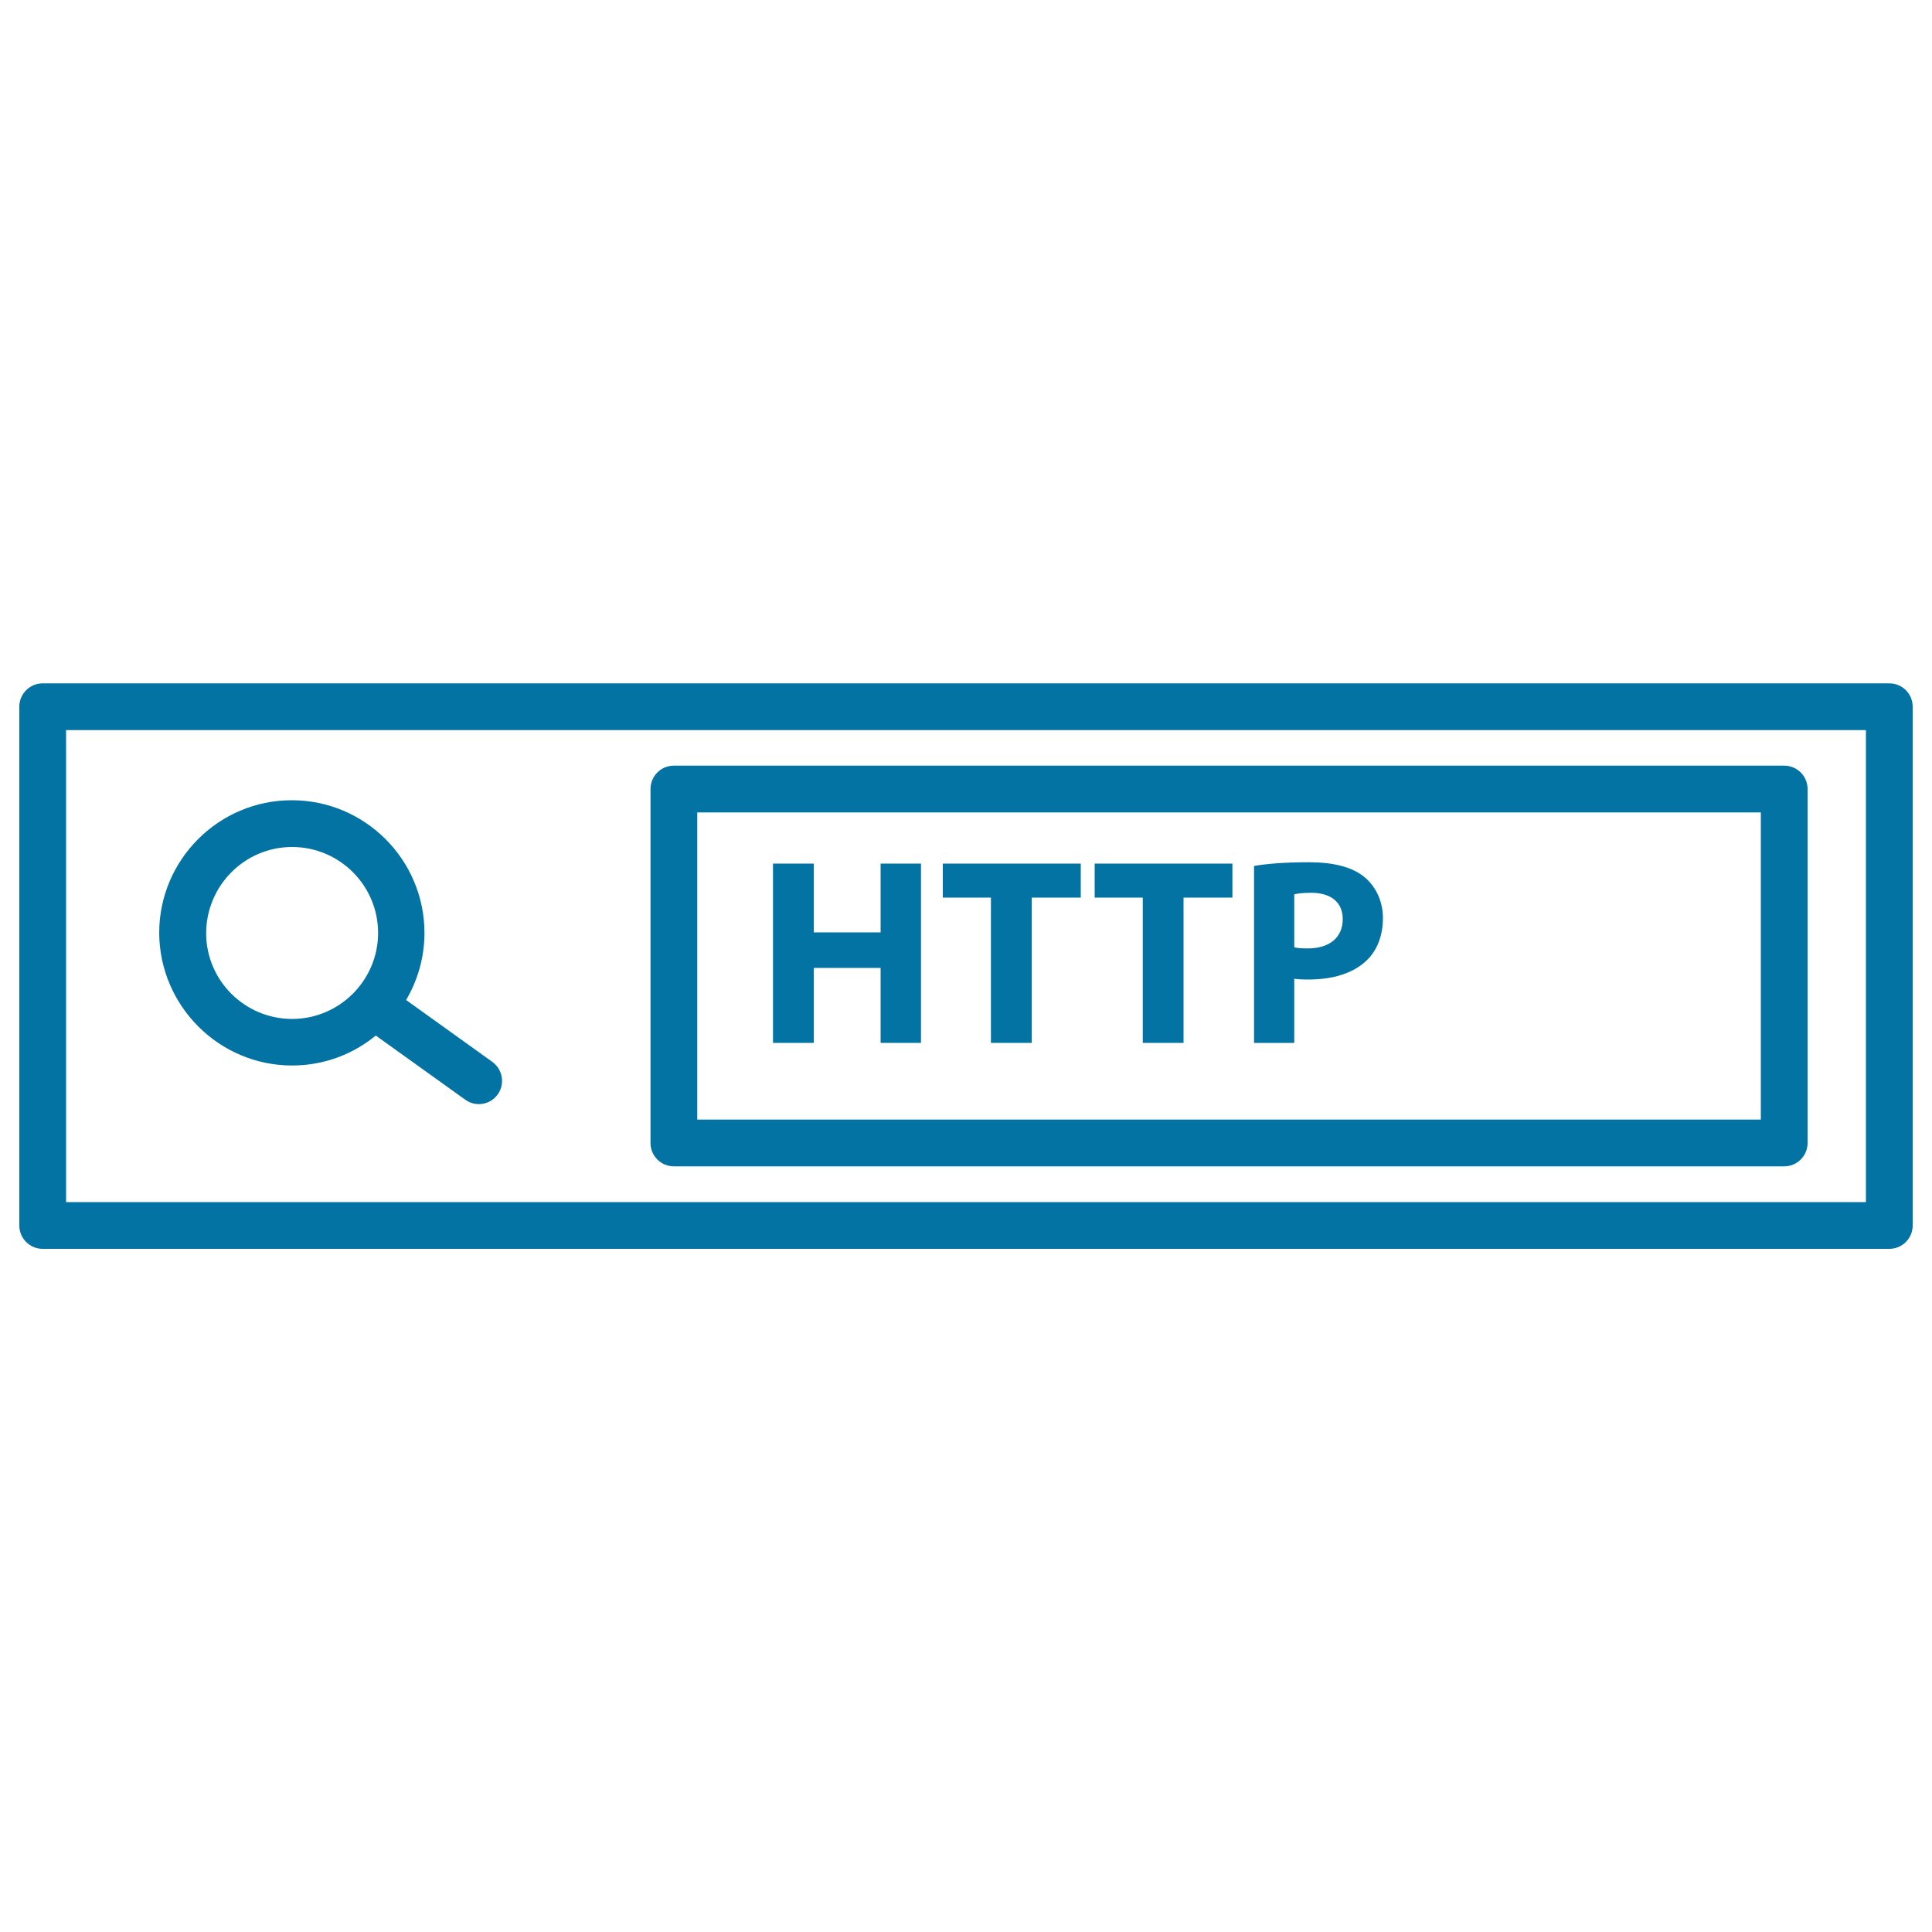
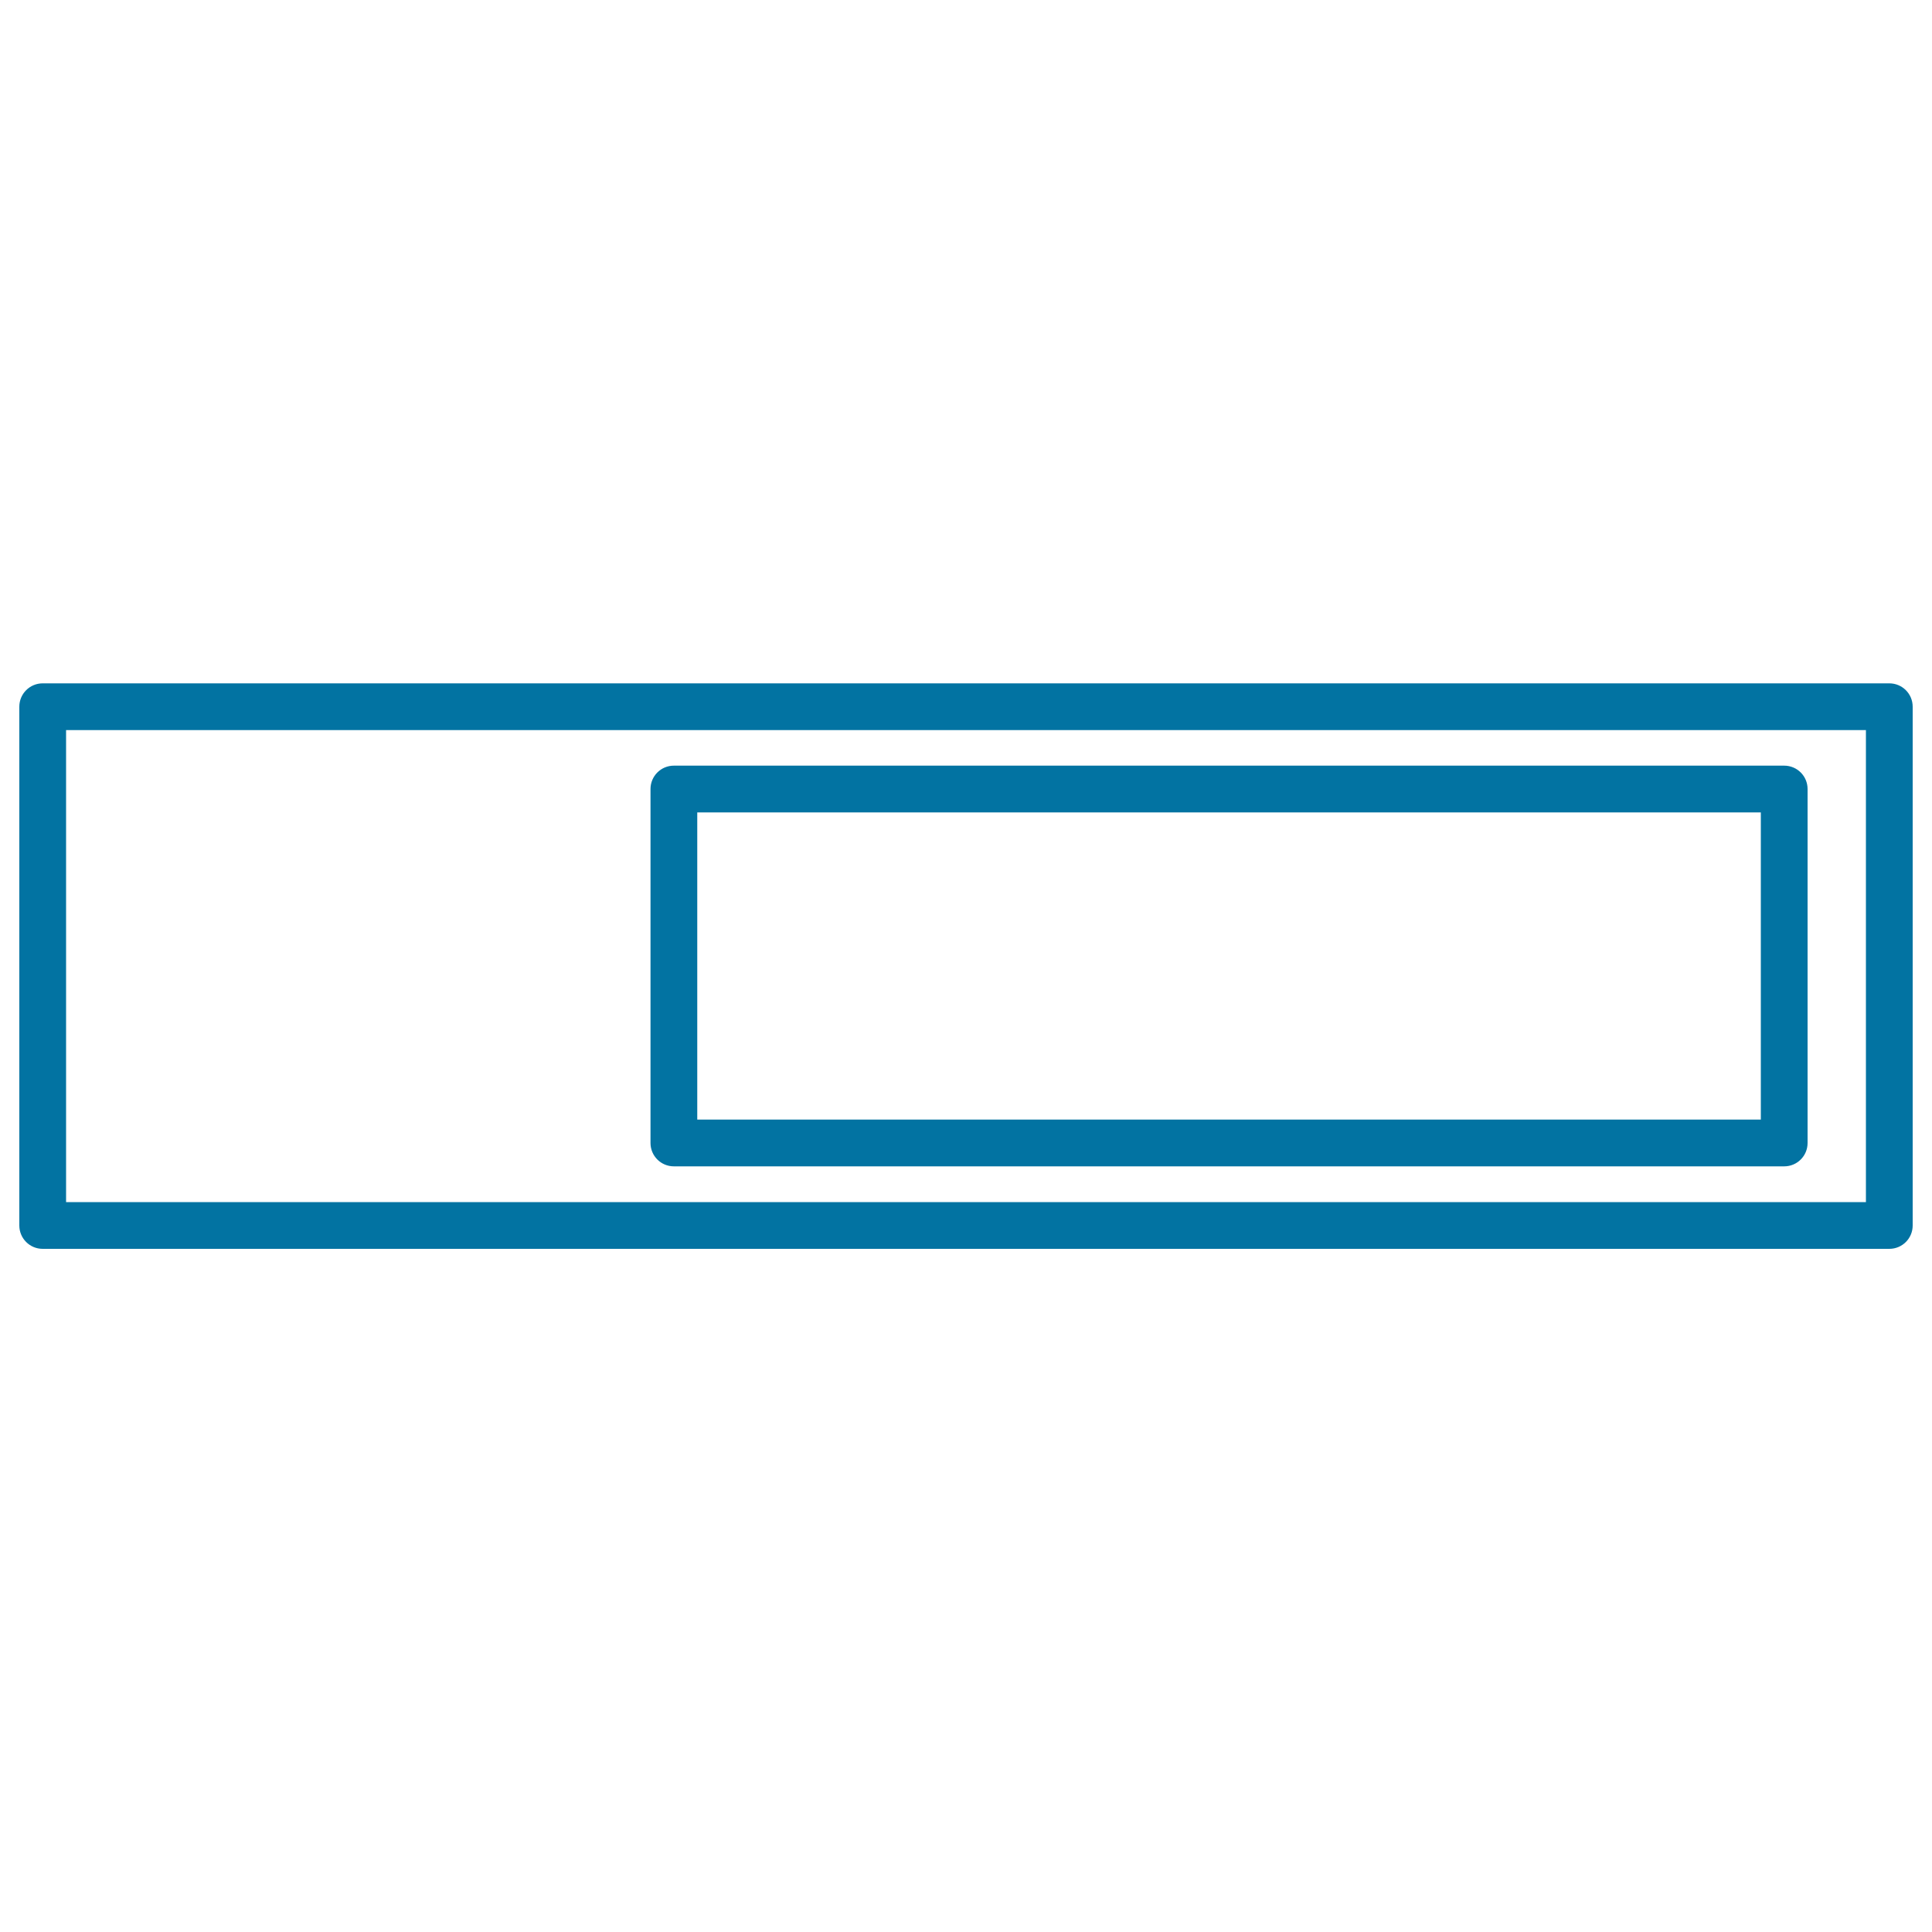
<svg xmlns="http://www.w3.org/2000/svg" viewBox="0 0 1000 1000" style="fill:#0273a2">
  <title>Http Search Symbol SVG icon</title>
  <g>
    <g>
      <path d="M977.9,353.7H22.1c-6.7,0-12.1,5.4-12.1,12.1v268.5c0,6.7,5.4,12.1,12.1,12.1h955.8c6.7,0,12.1-5.4,12.1-12.1V365.8C990,359.1,984.6,353.7,977.9,353.7z M965.8,622.2H34.2V377.9h931.6V622.2z" />
      <path d="M348.8,603.7h574.7c6.7,0,12.1-5.4,12.1-12.1V408.4c0-6.7-5.4-12.1-12.1-12.1H348.8c-6.7,0-12.1,5.4-12.1,12.1v183.2C336.7,598.3,342.1,603.7,348.8,603.7z M360.9,420.5h550.5v159H360.9V420.5z" />
-       <path d="M151.2,551.5c16.4,0,31.5-5.8,43.3-15.5l46.3,33.2c2.1,1.5,4.6,2.3,7,2.3c3.8,0,7.5-1.8,9.8-5c3.9-5.4,2.6-13-2.8-16.9l-44.6-32c6-10.2,9.5-22.1,9.5-34.7c0-37.9-30.8-68.7-68.7-68.7c-37.8,0-68.6,30.8-68.6,68.7C82.6,520.7,113.4,551.5,151.2,551.5z M151.2,438.4c24.5,0,44.5,19.9,44.5,44.5c0,24.5-20,44.5-44.5,44.5c-24.5,0-44.5-19.9-44.5-44.4C106.8,458.3,126.7,438.4,151.2,438.4z" />
-       <polygon points="455.8,482.6 421.2,482.6 421.2,447 400.1,447 400.1,539.8 421.2,539.8 421.2,501 455.8,501 455.8,539.8 476.7,539.8 476.7,447 455.8,447 " />
-       <polygon points="488,464.6 512.9,464.6 512.9,539.8 534,539.8 534,464.6 559.4,464.6 559.4,447 488,447 " />
-       <polygon points="566.6,464.6 591.5,464.6 591.5,539.8 612.6,539.8 612.6,464.6 637.9,464.6 637.9,447 566.6,447 " />
-       <path d="M677.5,446.3c-12.8,0-21.9,0.8-28.4,1.9v91.6h20.8v-33.2c1.9,0.3,4.4,0.4,7.2,0.4c12.4,0,23-3,30.2-9.8c5.5-5.2,8.5-12.9,8.5-22c0-9.1-4-16.8-9.9-21.5C699.7,448.8,690.4,446.3,677.5,446.3z M676.9,490.9c-3,0-5.3-0.1-7-0.6v-27.4c1.5-0.4,4.4-0.8,8.7-0.8c10.5,0,16.4,5.1,16.4,13.6C695,485.3,688.1,490.9,676.9,490.9z" />
    </g>
  </g>
</svg>